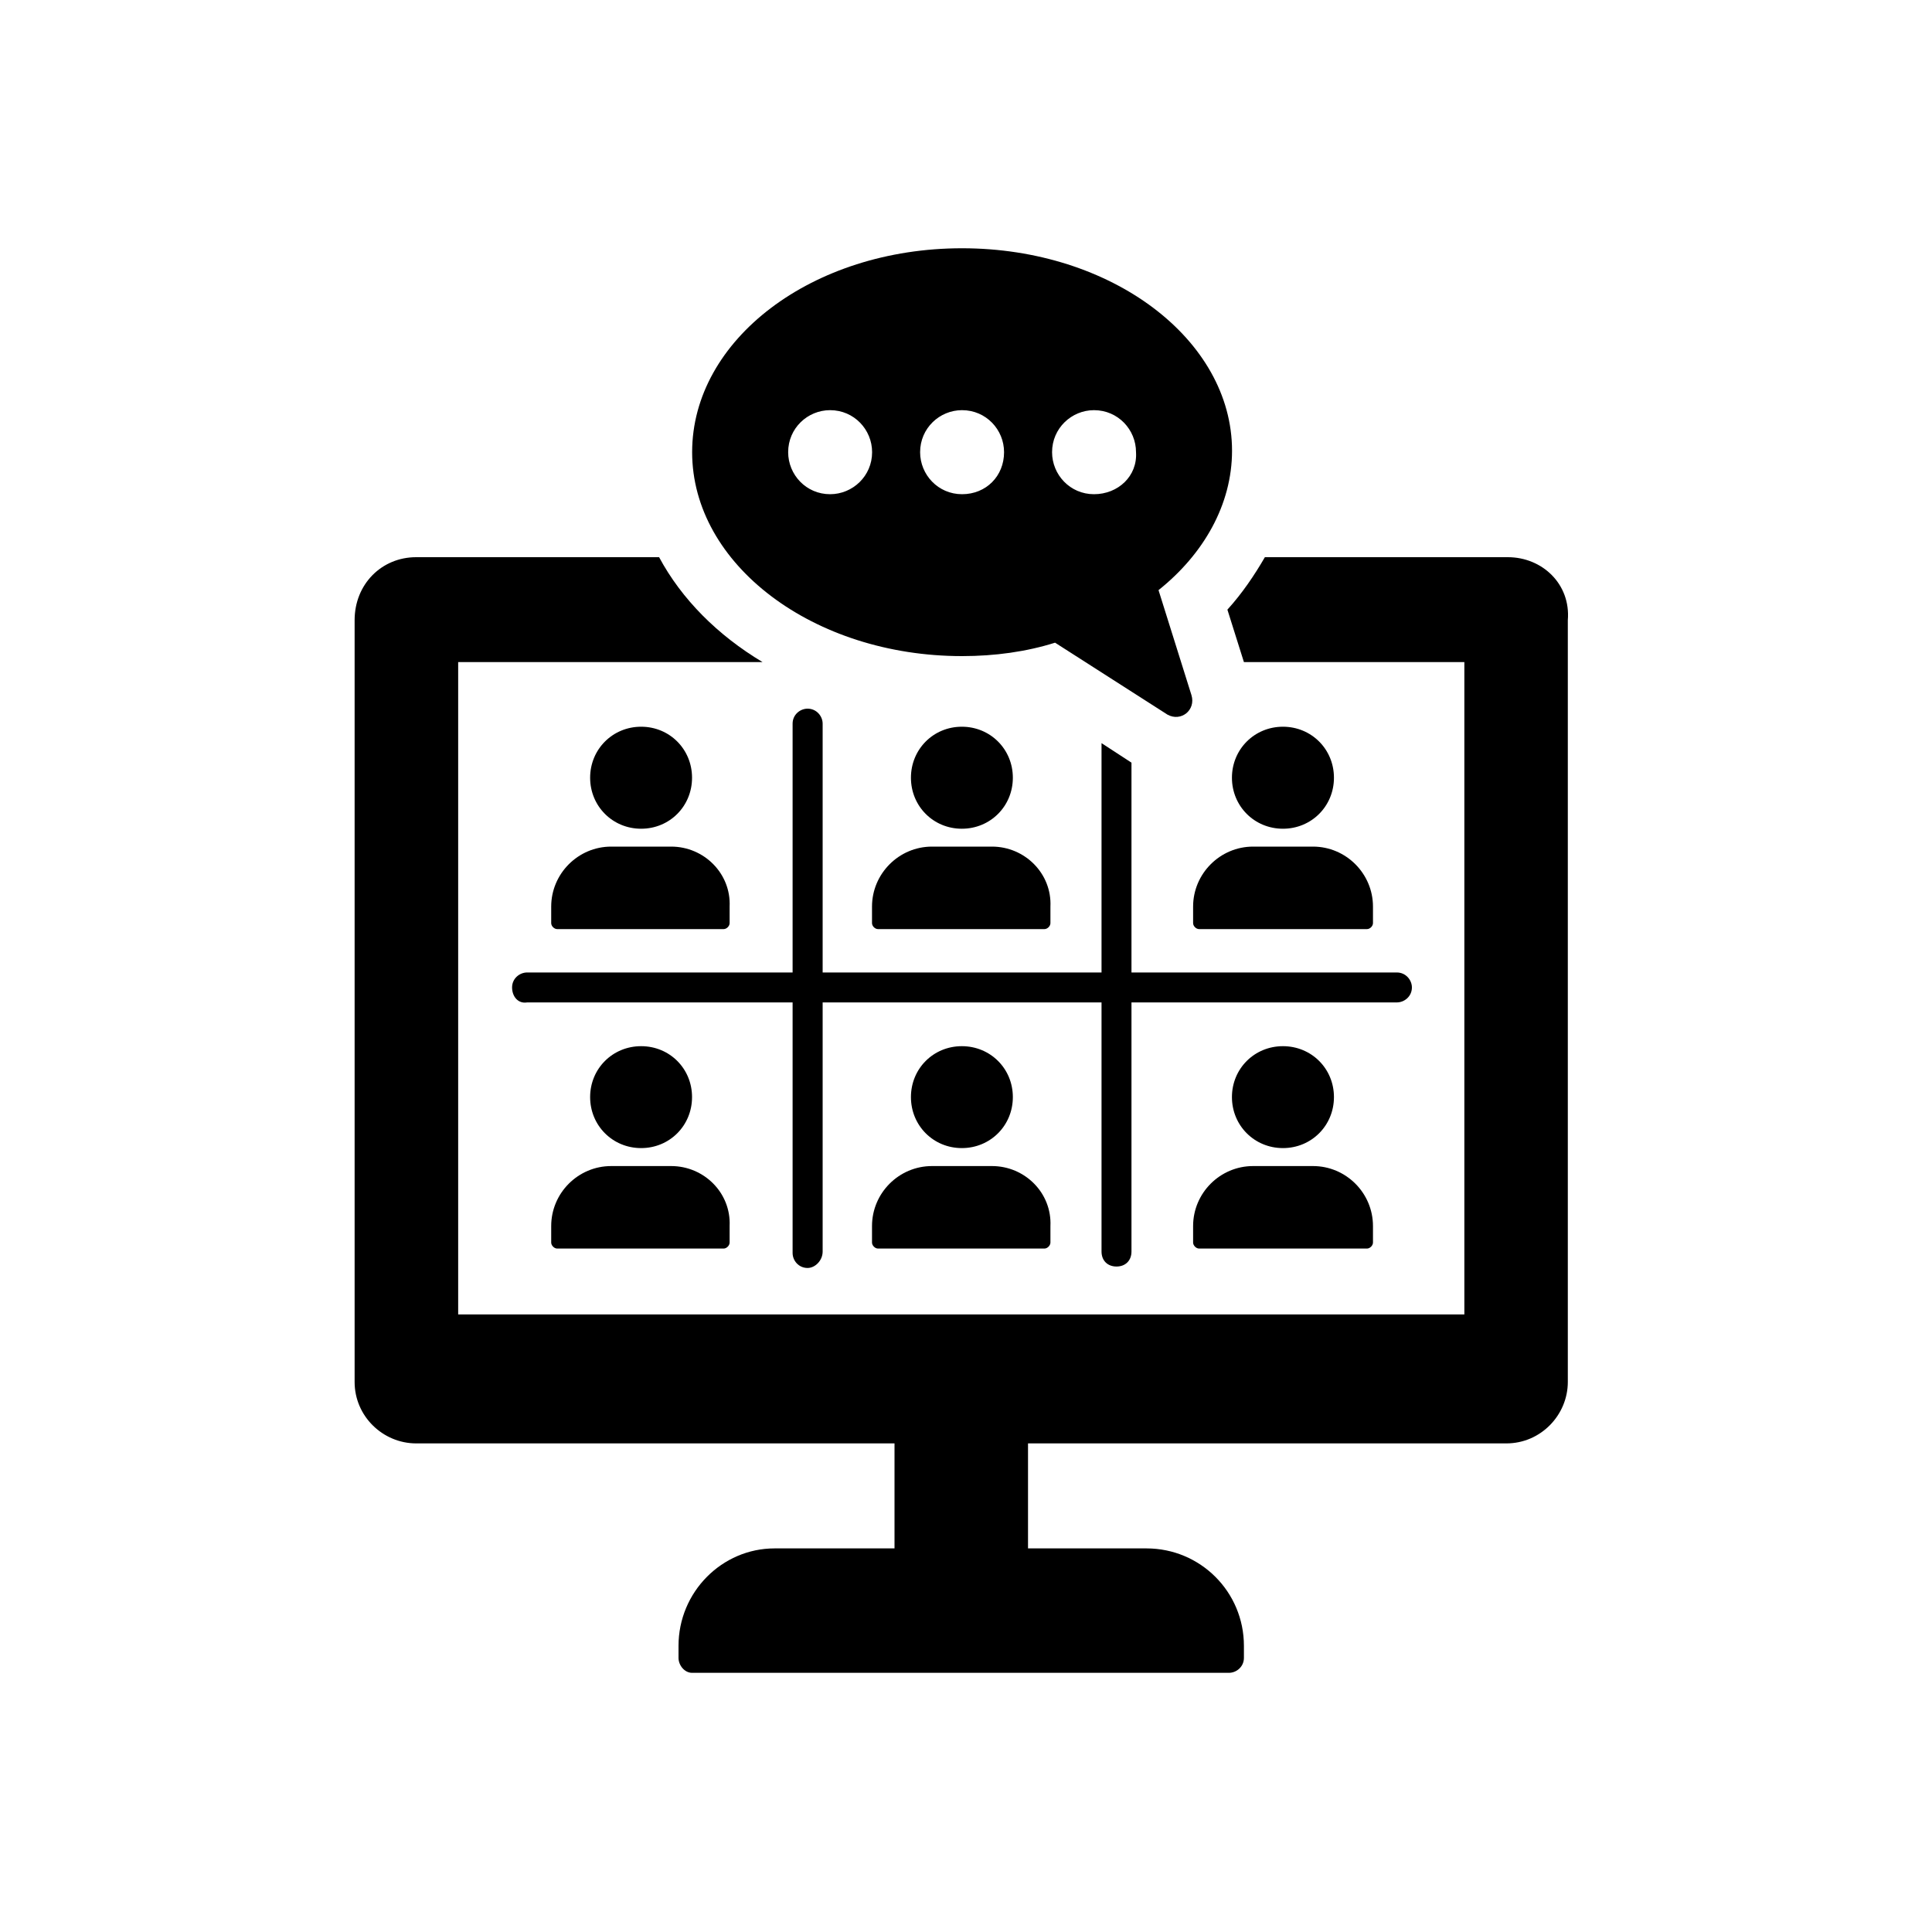
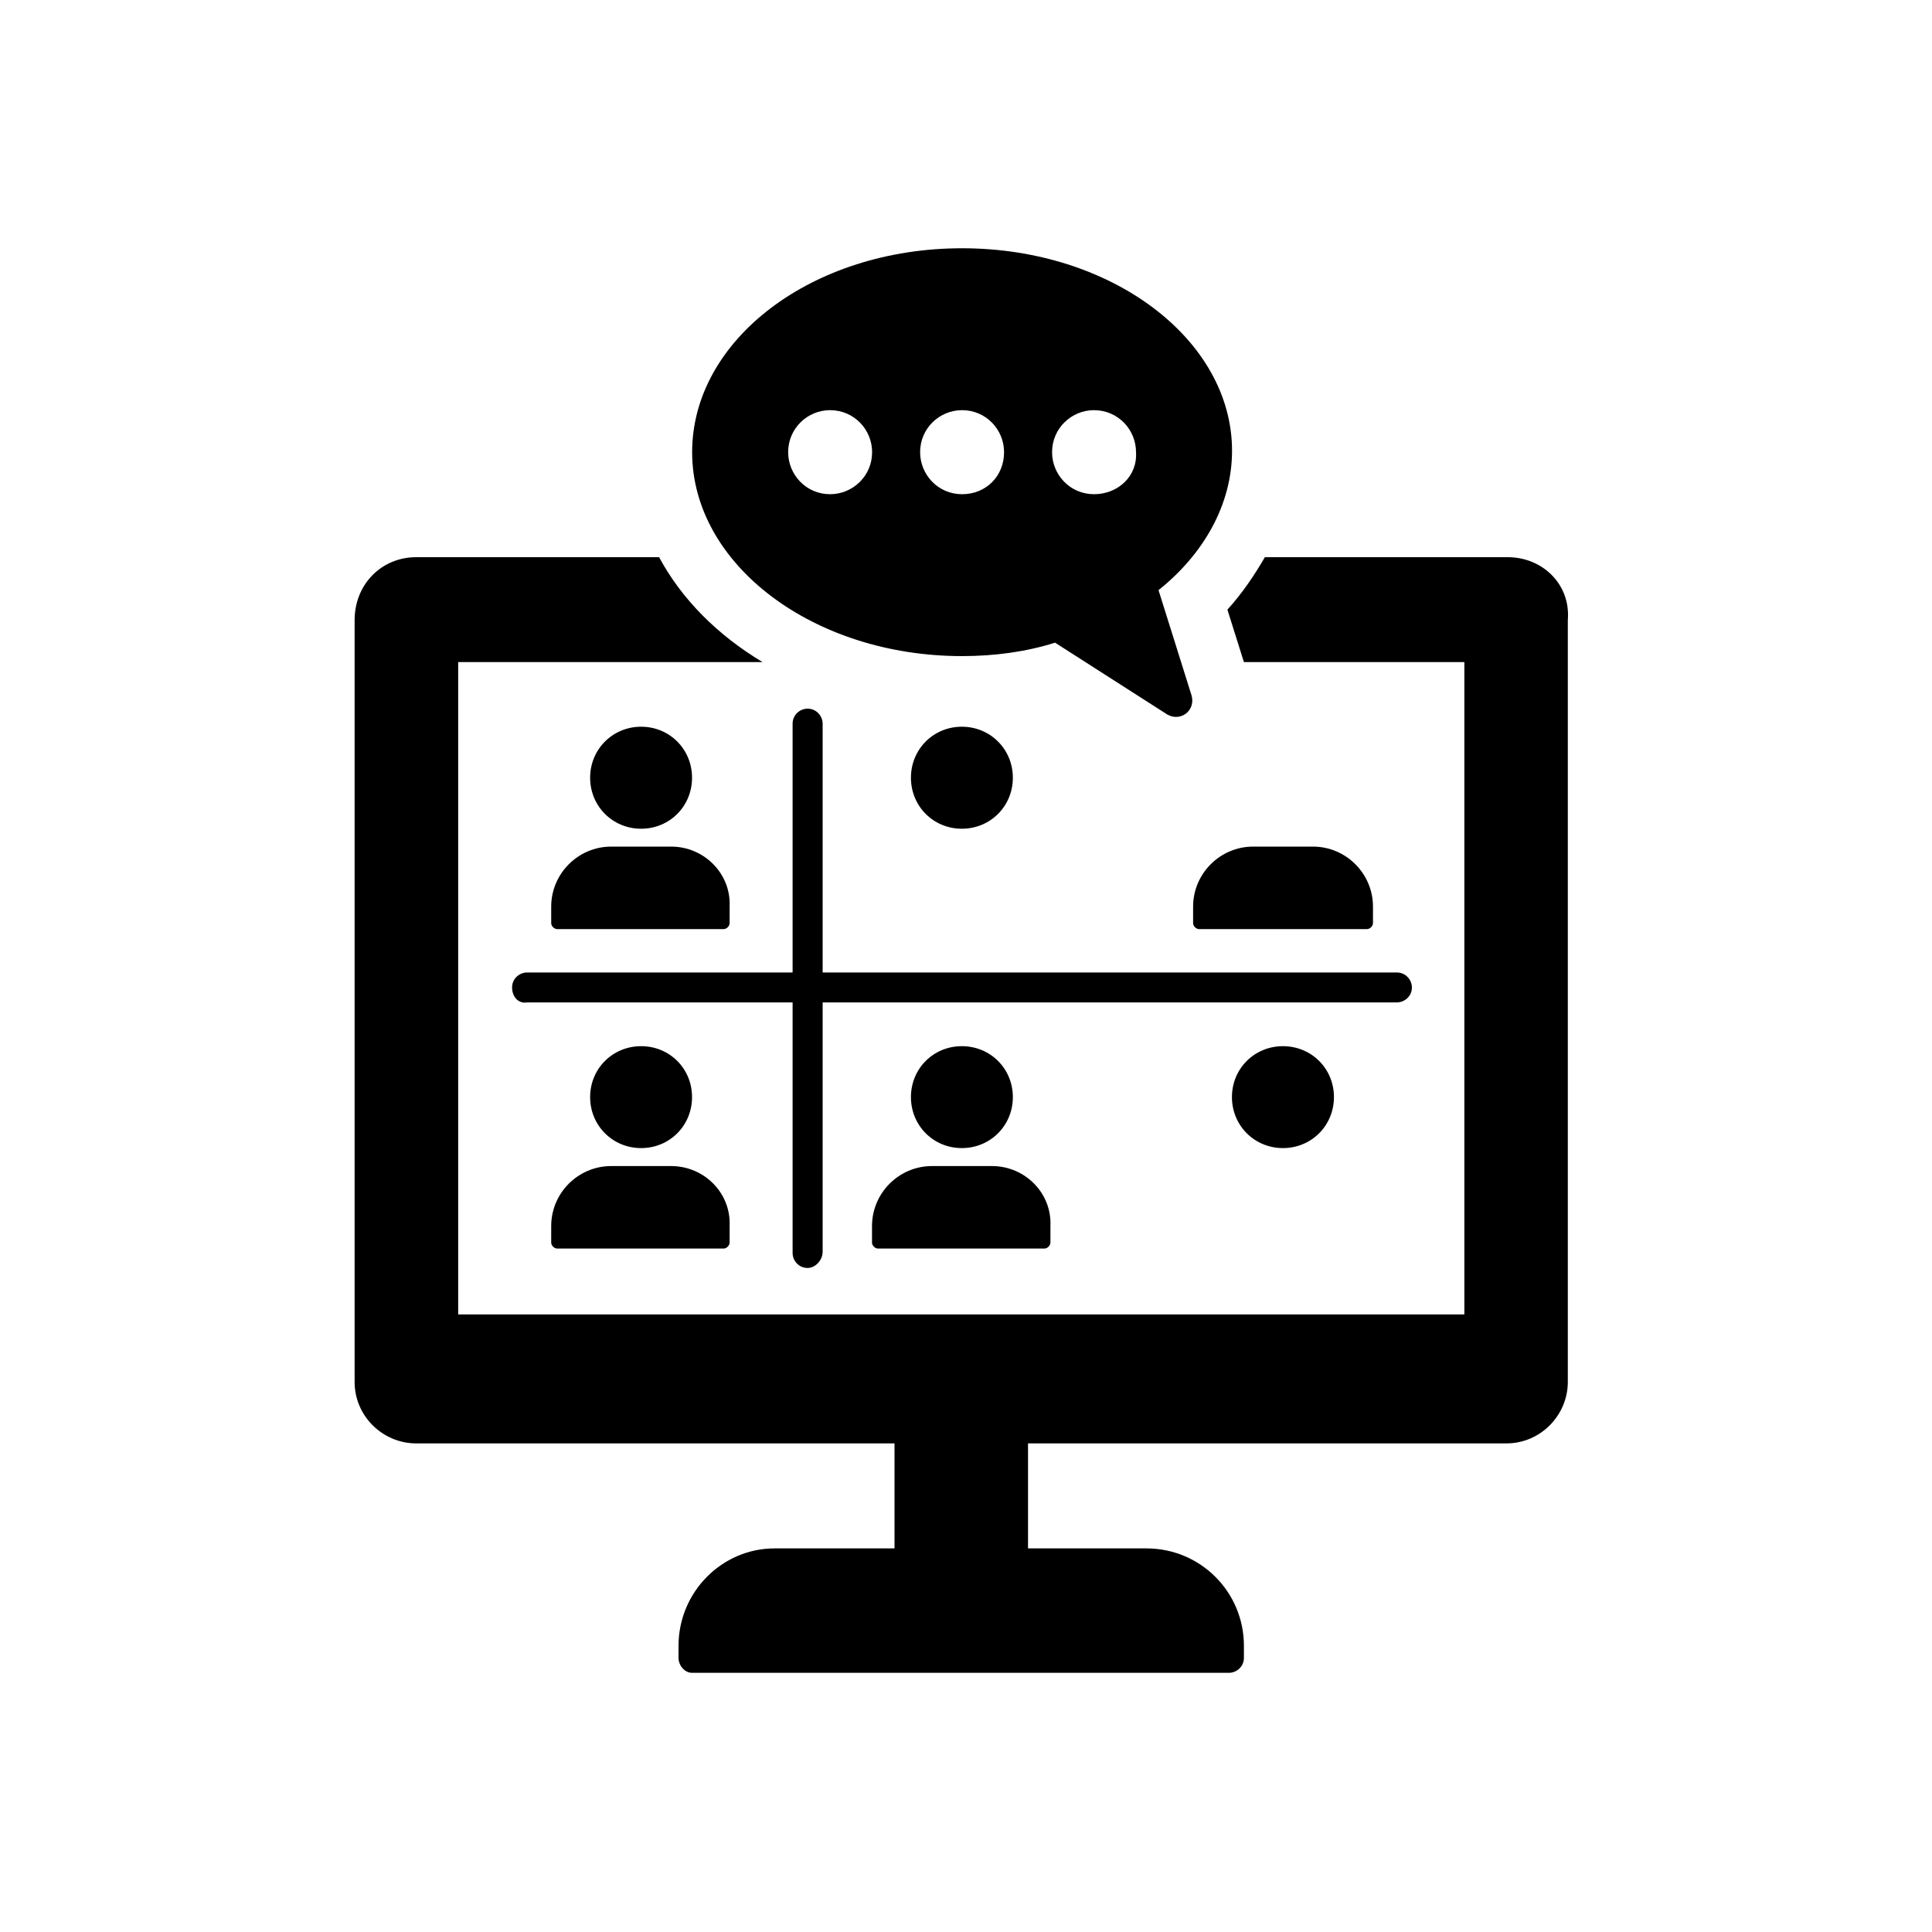
<svg xmlns="http://www.w3.org/2000/svg" width="20" height="20" viewBox="0 0 20 20" fill="none">
  <path d="M9.957 8.579C10.252 8.579 10.485 8.346 10.485 8.051C10.485 7.756 10.252 7.523 9.957 7.523C9.662 7.523 9.43 7.756 9.43 8.051C9.43 8.346 9.662 8.579 9.957 8.579Z" fill="black" />
-   <path d="M10.269 8.764H9.648C9.306 8.764 9.027 9.044 9.027 9.385V9.556C9.027 9.587 9.058 9.618 9.089 9.618H10.812C10.843 9.618 10.874 9.587 10.874 9.556V9.385C10.89 9.044 10.61 8.764 10.269 8.764Z" fill="black" />
  <path d="M6.637 8.579C6.932 8.579 7.164 8.346 7.164 8.051C7.164 7.756 6.932 7.523 6.637 7.523C6.342 7.523 6.109 7.756 6.109 8.051C6.109 8.346 6.342 8.579 6.637 8.579Z" fill="black" />
  <path d="M6.948 8.764H6.327C5.985 8.764 5.706 9.044 5.706 9.385V9.556C5.706 9.587 5.737 9.618 5.768 9.618H7.491C7.522 9.618 7.553 9.587 7.553 9.556V9.385C7.569 9.044 7.289 8.764 6.948 8.764Z" fill="black" />
-   <path d="M13.281 8.579C13.576 8.579 13.809 8.346 13.809 8.051C13.809 7.756 13.576 7.523 13.281 7.523C12.986 7.523 12.753 7.756 12.753 8.051C12.753 8.346 12.986 8.579 13.281 8.579Z" fill="black" />
  <path d="M13.592 8.764H12.972C12.63 8.764 12.351 9.044 12.351 9.385V9.556C12.351 9.587 12.382 9.618 12.413 9.618H14.151C14.182 9.618 14.213 9.587 14.213 9.556V9.385C14.213 9.044 13.934 8.764 13.592 8.764H13.592Z" fill="black" />
  <path d="M9.957 11.885C10.252 11.885 10.485 11.652 10.485 11.357C10.485 11.062 10.252 10.83 9.957 10.83C9.662 10.83 9.43 11.062 9.43 11.357C9.43 11.652 9.662 11.885 9.957 11.885Z" fill="black" />
  <path d="M10.269 12.071H9.648C9.306 12.071 9.027 12.35 9.027 12.692V12.863C9.027 12.893 9.058 12.925 9.089 12.925H10.812C10.843 12.925 10.874 12.893 10.874 12.863V12.692C10.89 12.35 10.61 12.071 10.269 12.071Z" fill="black" />
  <path d="M6.637 11.885C6.932 11.885 7.164 11.652 7.164 11.357C7.164 11.062 6.932 10.83 6.637 10.83C6.342 10.83 6.109 11.062 6.109 11.357C6.109 11.652 6.342 11.885 6.637 11.885Z" fill="black" />
  <path d="M6.948 12.071H6.327C5.985 12.071 5.706 12.35 5.706 12.692V12.863C5.706 12.893 5.737 12.925 5.768 12.925H7.491C7.522 12.925 7.553 12.893 7.553 12.863V12.692C7.569 12.35 7.289 12.071 6.948 12.071Z" fill="black" />
  <path d="M13.281 11.885C13.576 11.885 13.809 11.652 13.809 11.357C13.809 11.062 13.576 10.83 13.281 10.83C12.986 10.83 12.753 11.062 12.753 11.357C12.753 11.652 12.986 11.885 13.281 11.885Z" fill="black" />
-   <path d="M13.592 12.071H12.972C12.63 12.071 12.351 12.35 12.351 12.692V12.863C12.351 12.893 12.382 12.925 12.413 12.925L14.151 12.925C14.182 12.925 14.213 12.893 14.213 12.863V12.692C14.213 12.35 13.934 12.071 13.592 12.071L13.592 12.071Z" fill="black" />
  <path d="M5.301 10.222C5.301 10.129 5.379 10.067 5.457 10.067H14.46C14.553 10.067 14.616 10.145 14.616 10.222C14.616 10.315 14.538 10.377 14.46 10.377H5.457C5.363 10.393 5.301 10.315 5.301 10.222Z" fill="black" />
  <path d="M8.36 13.126C8.267 13.126 8.205 13.049 8.205 12.971V7.491C8.205 7.398 8.283 7.336 8.36 7.336C8.453 7.336 8.516 7.414 8.516 7.491V12.956C8.516 13.049 8.438 13.126 8.36 13.126V13.126Z" fill="black" />
-   <path d="M11.713 7.895V12.956C11.713 13.049 11.651 13.111 11.558 13.111C11.465 13.111 11.403 13.049 11.403 12.956V7.693L11.713 7.895Z" fill="black" />
  <path d="M15.609 5.768H13.094C12.986 5.954 12.861 6.14 12.706 6.311L12.877 6.854H15.159V13.607L4.743 13.607V6.854H7.894C7.428 6.575 7.056 6.202 6.823 5.768H4.308C3.951 5.768 3.671 6.047 3.671 6.42V14.306C3.671 14.663 3.966 14.942 4.308 14.942H9.26V16.029H8.018C7.475 16.029 7.024 16.479 7.024 17.038V17.162C7.024 17.24 7.087 17.317 7.164 17.317H12.722C12.799 17.317 12.877 17.255 12.877 17.162V17.038C12.877 16.479 12.427 16.029 11.868 16.029H10.642V14.942H15.594C15.951 14.942 16.23 14.647 16.23 14.306L16.23 6.42C16.261 6.047 15.966 5.768 15.609 5.768L15.609 5.768Z" fill="black" />
  <path d="M12.334 7.196L11.993 6.109C12.459 5.737 12.754 5.224 12.754 4.666C12.754 3.517 11.512 2.57 9.959 2.57C8.407 2.57 7.165 3.517 7.165 4.681C7.165 5.845 8.422 6.792 9.959 6.792C10.301 6.792 10.627 6.746 10.922 6.653L12.086 7.398C12.226 7.475 12.381 7.351 12.334 7.196ZM8.593 5.116C8.345 5.116 8.159 4.914 8.159 4.681C8.159 4.433 8.36 4.246 8.593 4.246C8.842 4.246 9.028 4.448 9.028 4.681C9.028 4.929 8.826 5.116 8.593 5.116ZM9.959 5.116C9.711 5.116 9.525 4.914 9.525 4.681C9.525 4.433 9.726 4.246 9.959 4.246C10.208 4.246 10.394 4.448 10.394 4.681C10.394 4.929 10.208 5.116 9.959 5.116ZM11.325 5.116C11.077 5.116 10.891 4.914 10.891 4.681C10.891 4.433 11.093 4.246 11.325 4.246C11.574 4.246 11.76 4.448 11.76 4.681C11.776 4.929 11.574 5.116 11.325 5.116Z" fill="black" />
</svg>